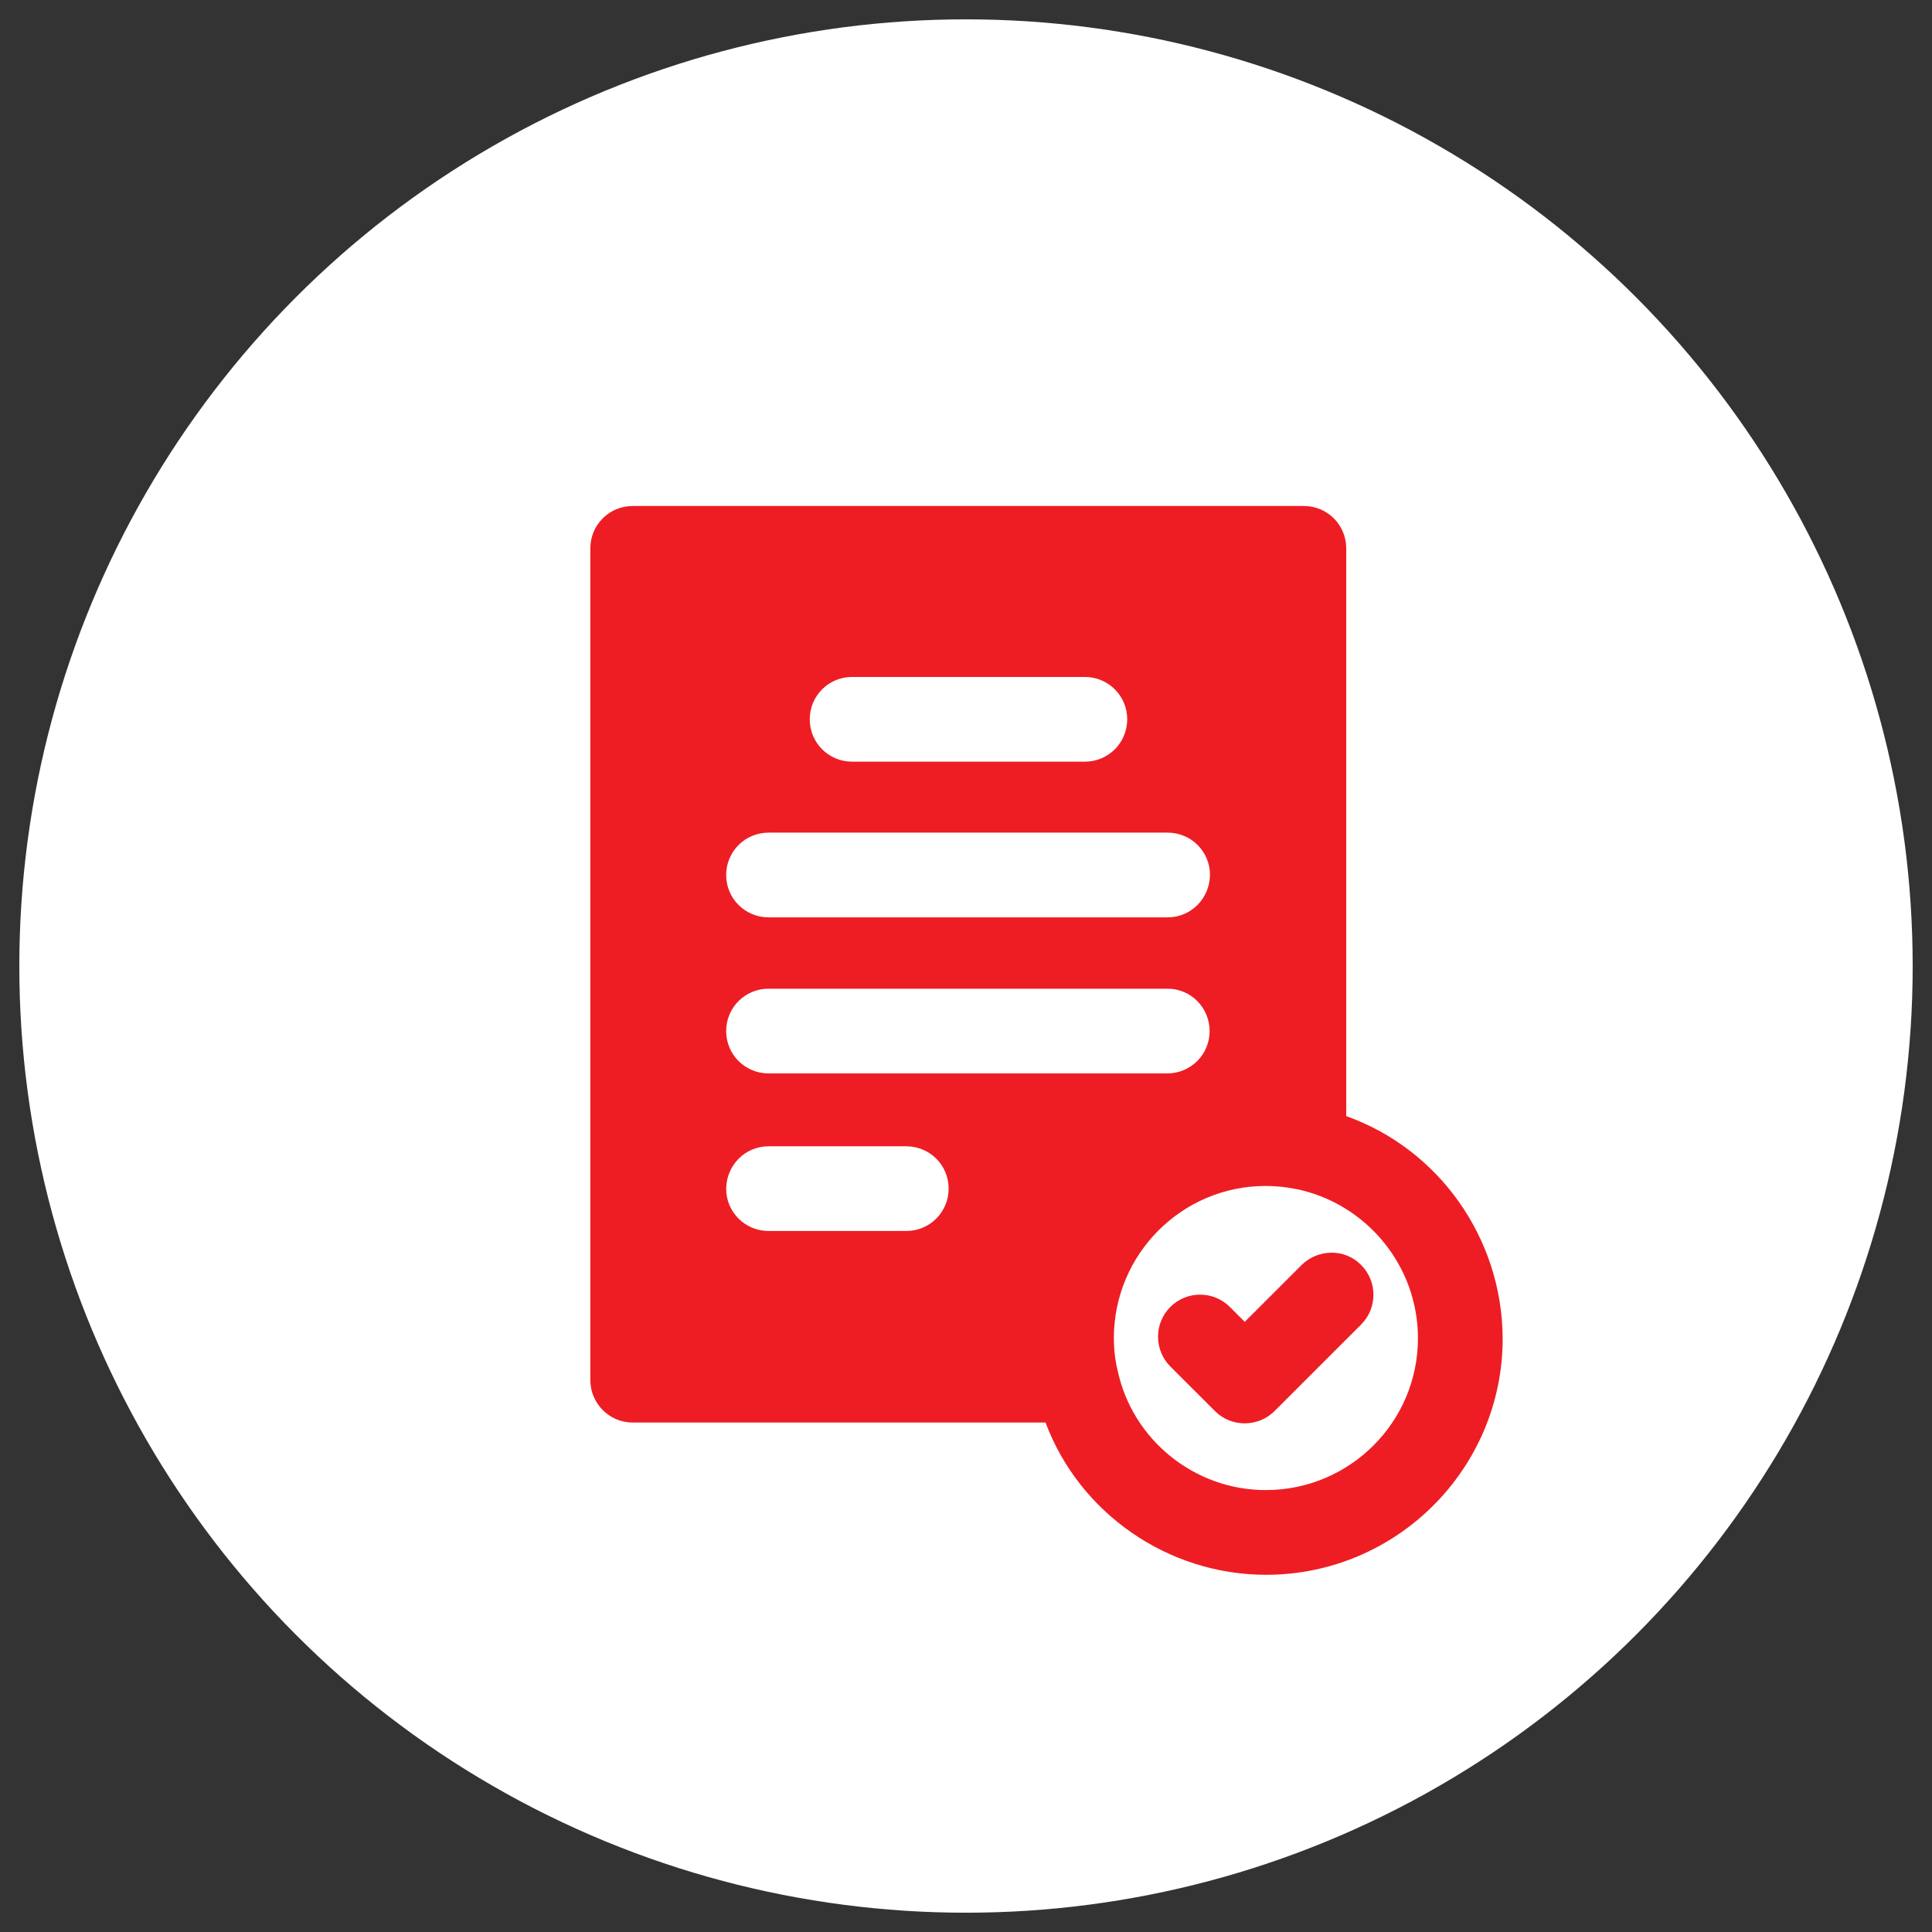
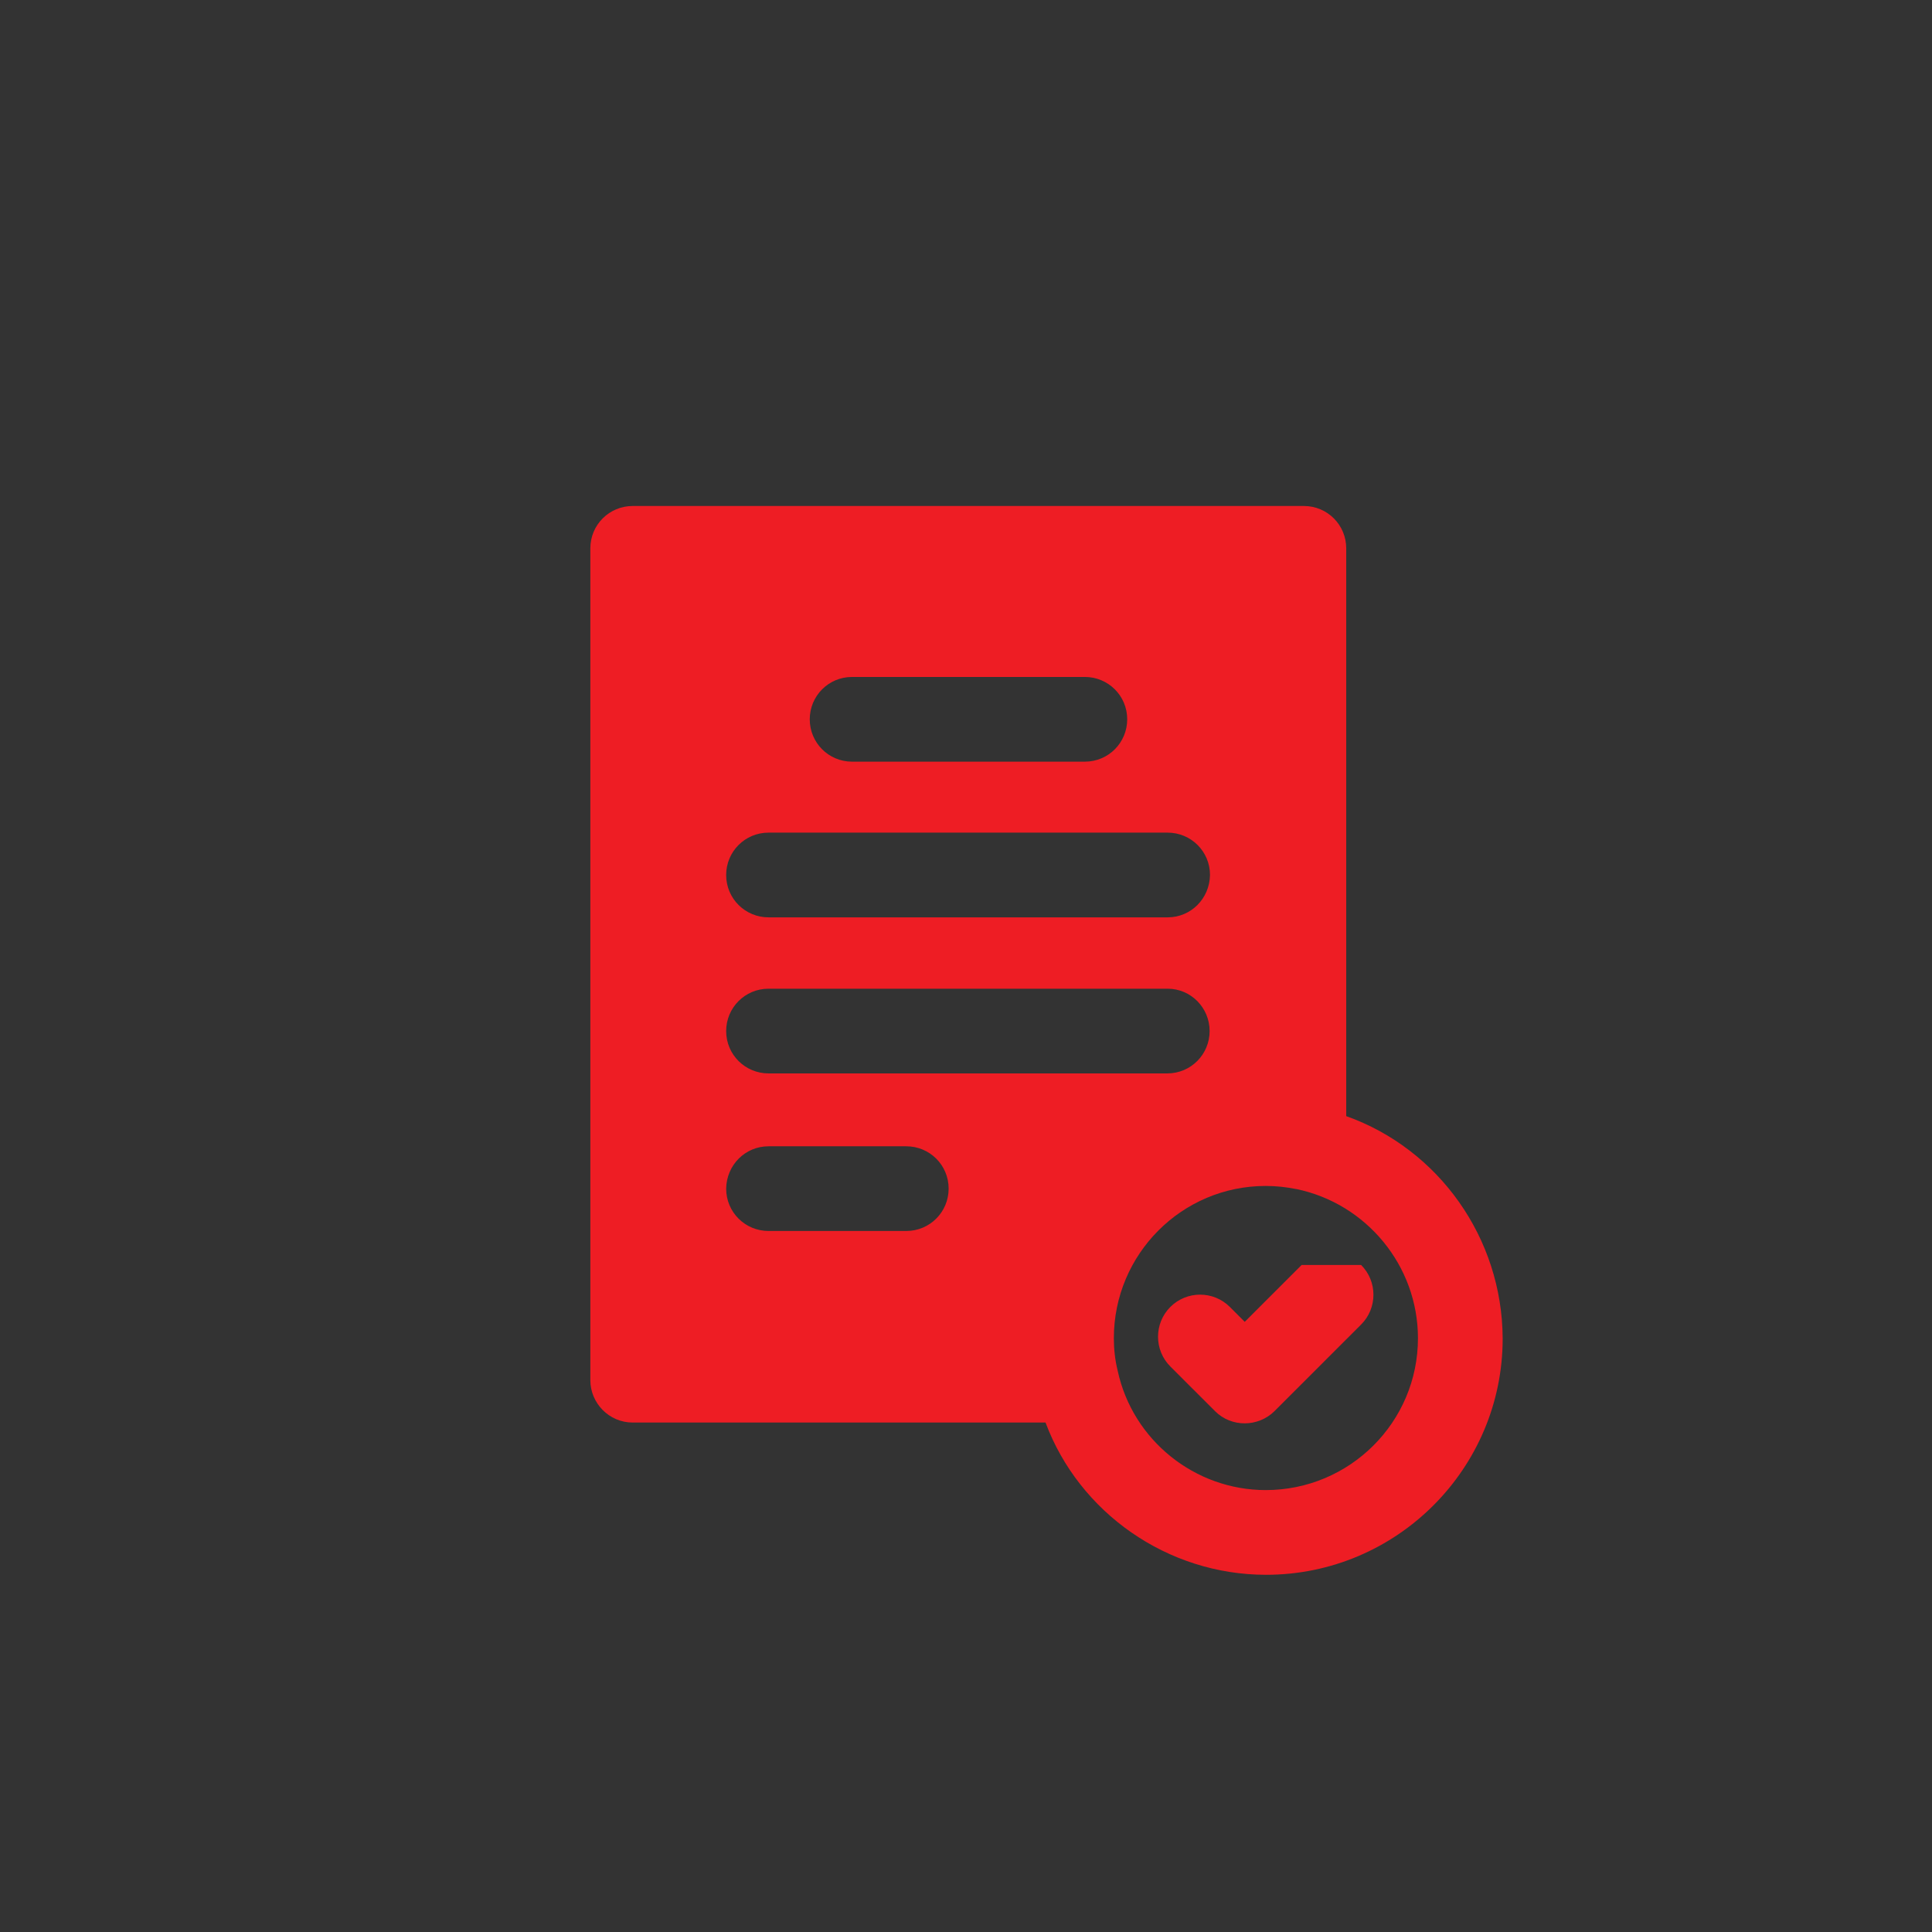
<svg xmlns="http://www.w3.org/2000/svg" width="72" height="72" viewBox="0 0 72 72" fill="none">
  <rect x="0" y="0" width="72" height="72" fill="#333333" stroke="none" />
-   <circle cx="36" cy="36.001" r="35.28" fill="white" />
  <path d="M50.17 41.595V20.436C50.17 19.568 49.473 18.857 48.591 18.857H23.578C22.711 18.857 22 19.554 22 20.436V51.435C22 52.289 22.697 53.014 23.578 53.014H38.964C40.216 56.37 43.501 58.688 47.184 58.688C52.047 58.688 56 54.734 56 49.885C55.986 46.131 53.611 42.818 50.17 41.595ZM43.515 34.187H28.641C27.773 34.187 27.062 33.49 27.062 32.608C27.062 31.741 27.759 31.03 28.641 31.03H43.515C44.382 31.03 45.093 31.727 45.093 32.608C45.079 33.49 44.382 34.187 43.515 34.187ZM45.079 38.424C45.079 39.292 44.382 40.003 43.501 40.003H28.641C27.773 40.003 27.062 39.306 27.062 38.424C27.062 37.557 27.759 36.846 28.641 36.846H43.515C44.382 36.846 45.079 37.557 45.079 38.424ZM30.177 26.806C30.177 25.939 30.873 25.228 31.755 25.228H40.429C41.297 25.228 42.008 25.925 42.008 26.806C42.008 27.674 41.311 28.385 40.429 28.385H31.755C30.873 28.385 30.177 27.674 30.177 26.806ZM28.641 42.719H33.774C34.642 42.719 35.353 43.415 35.353 44.297C35.353 45.164 34.656 45.875 33.774 45.875H28.641C27.773 45.875 27.062 45.179 27.062 44.297C27.076 43.415 27.773 42.719 28.641 42.719ZM47.169 55.531C44.525 55.531 42.207 53.668 41.652 51.08C41.553 50.682 41.51 50.269 41.51 49.871C41.51 46.743 44.041 44.197 47.169 44.197C47.568 44.197 47.937 44.24 48.293 44.311H48.307C50.923 44.852 52.843 47.169 52.843 49.871C52.843 53 50.298 55.531 47.169 55.531Z" fill="#EE1D24" />
-   <path d="M48.507 47.142L46.388 49.261L45.833 48.706C45.222 48.095 44.227 48.095 43.615 48.706C43.004 49.318 43.004 50.313 43.615 50.925L45.279 52.588C45.592 52.901 45.99 53.044 46.388 53.044C46.786 53.044 47.199 52.887 47.497 52.588L50.725 49.361C51.337 48.749 51.337 47.754 50.725 47.142C50.128 46.531 49.132 46.531 48.507 47.142Z" fill="#EE1D24" />
+   <path d="M48.507 47.142L46.388 49.261L45.833 48.706C45.222 48.095 44.227 48.095 43.615 48.706C43.004 49.318 43.004 50.313 43.615 50.925L45.279 52.588C45.592 52.901 45.99 53.044 46.388 53.044C46.786 53.044 47.199 52.887 47.497 52.588L50.725 49.361C51.337 48.749 51.337 47.754 50.725 47.142Z" fill="#EE1D24" />
</svg>